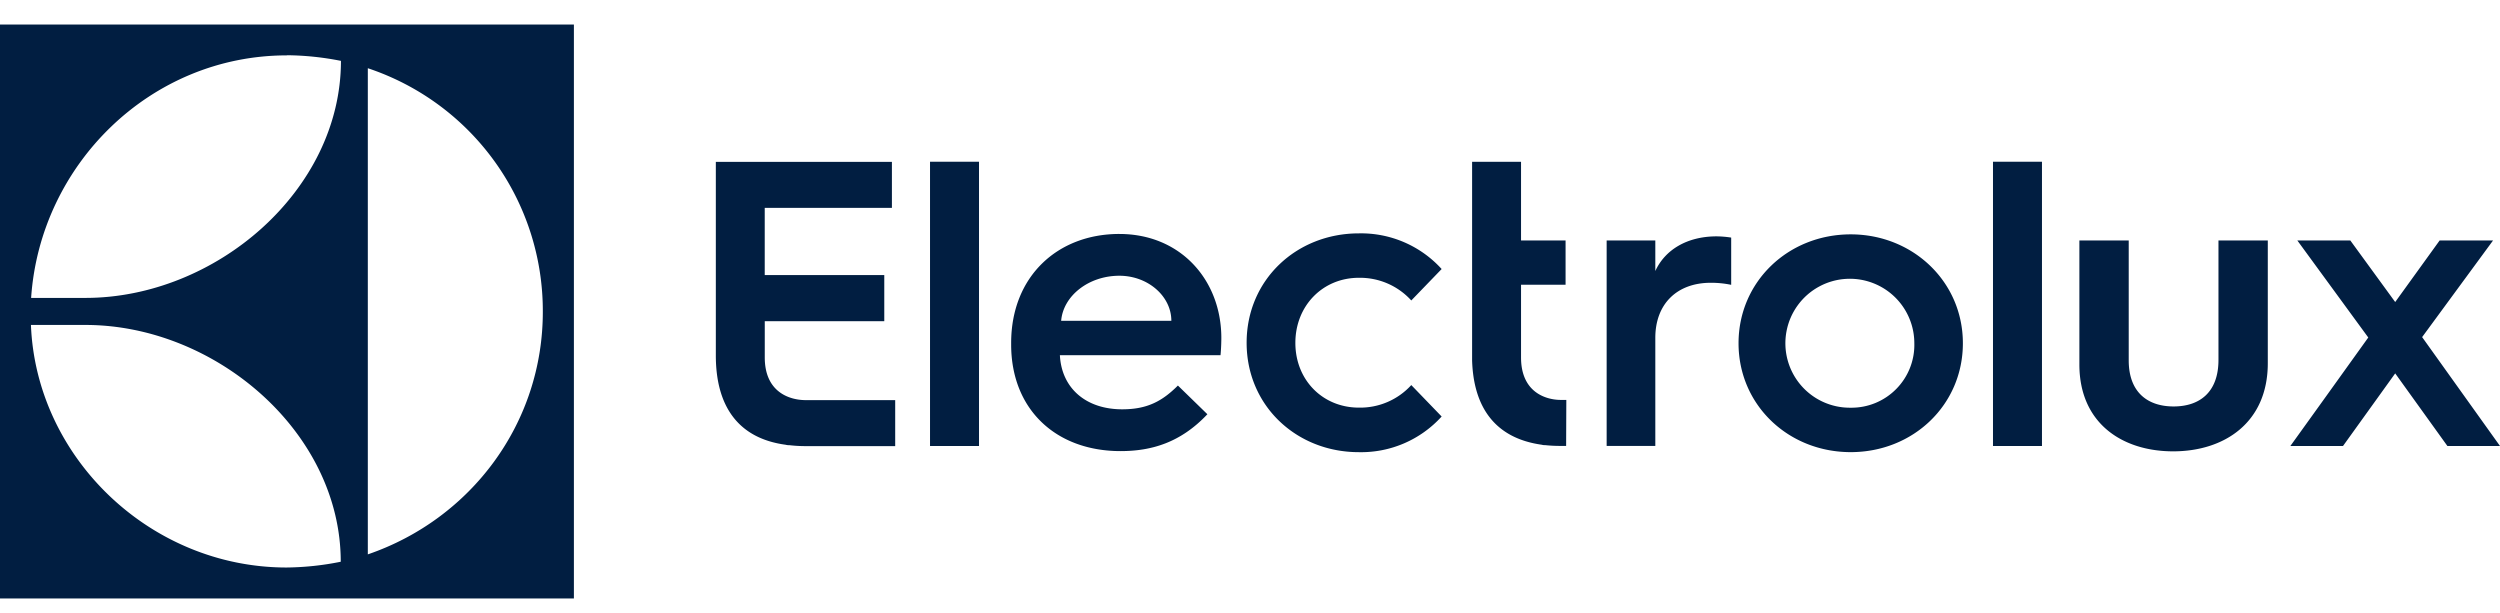
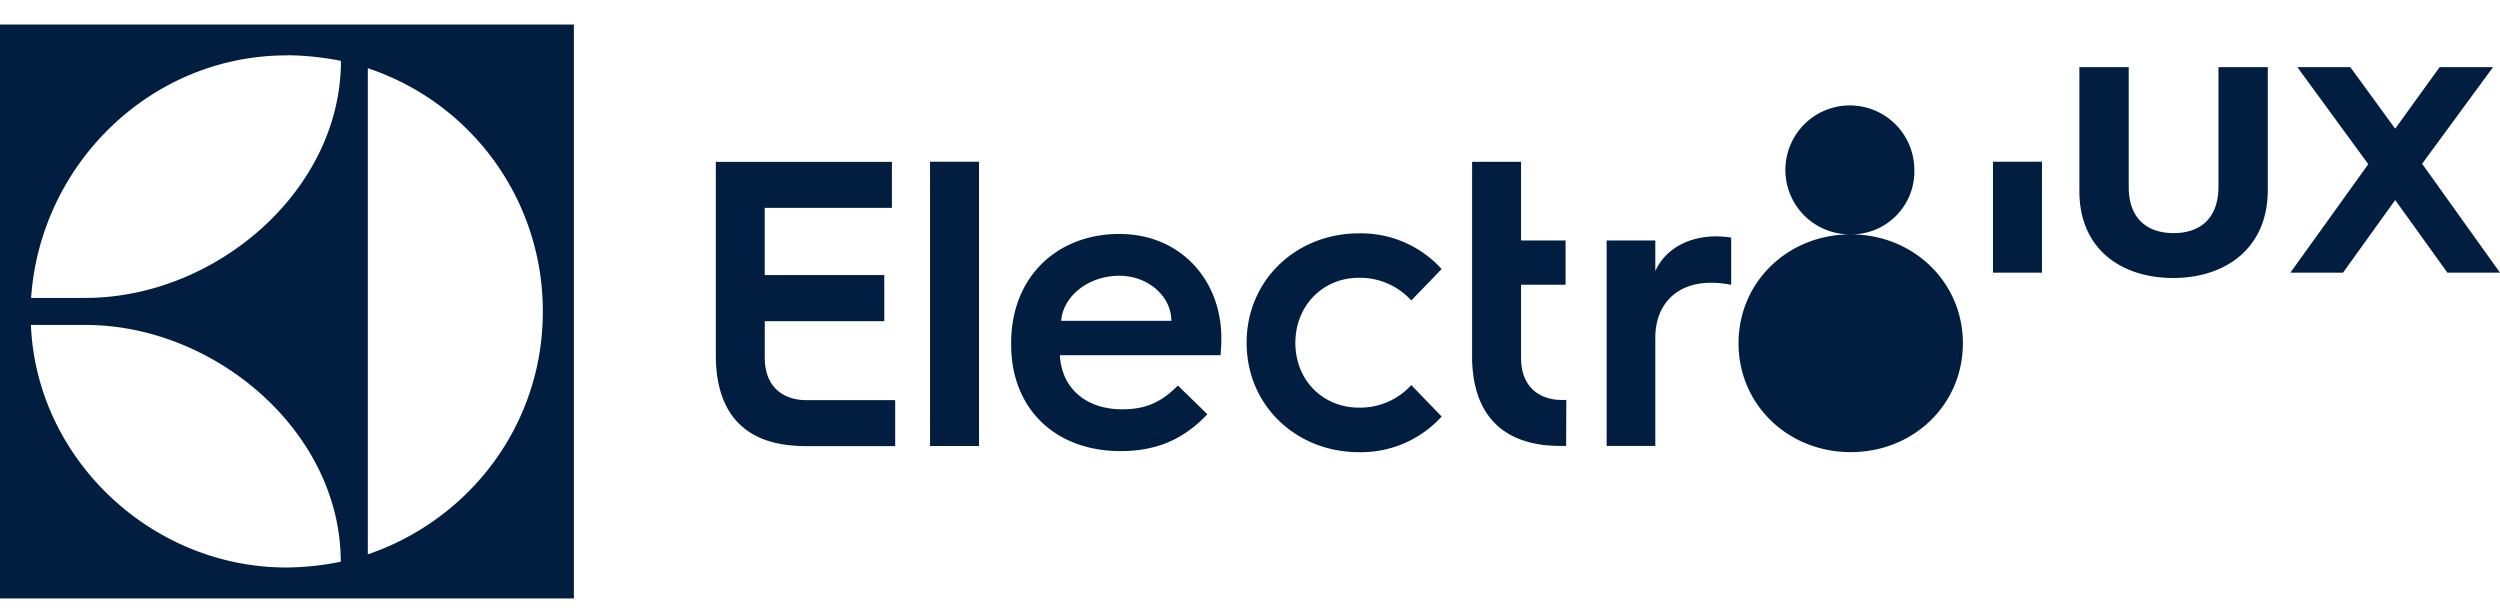
<svg xmlns="http://www.w3.org/2000/svg" width="204" height="50" fill="none">
-   <path d="M0 48.833h46.83V2H0v46.833zM30.014 5.567a20.867 20.867 0 0114.28 19.828c.023 9.121-5.836 16.948-14.28 19.842V5.567zm-6.609-1.06c1.483.014 2.962.168 4.416.46 0 10.612-10.255 19.342-20.85 19.342H2.54c.728-10.87 9.727-19.79 20.864-19.79v-.013zM6.974 26.516c10.576 0 20.831 8.724 20.831 19.322-1.453.297-2.93.454-4.413.471-11.14 0-20.444-8.973-20.867-19.793h4.449zm55.431 2.651v-2.955h9.752v-3.768h-9.755v-5.482H72.78v-3.756H58.412v15.803c0 3.99 1.7 6.737 5.69 7.282.076.02.153.032.231.035h.074c.42.05.841.075 1.264.077h7.377V32.65h-7.345c-1.27-.013-3.298-.638-3.298-3.483zm13.485 7.227h3.997V13.199H75.89v23.195zm15.448-17.303c-5.049 0-8.827 3.478-8.827 8.892v.135c0 5.283 3.644 8.692 8.927 8.692 2.54 0 4.914-.702 7.085-3.008l-2.405-2.342c-1.283 1.283-2.509 1.94-4.546 1.94-2.976 0-4.949-1.738-5.084-4.413h13.107c.067-.67.067-1.405.067-1.405 0-4.712-3.31-8.49-8.324-8.49zm-4.747 7.086c.167-2.037 2.245-3.676 4.747-3.676 2.339 0 4.244 1.671 4.244 3.676h-8.991zm24.291-3.509a5.654 5.654 0 014.279 1.85l2.477-2.565a8.878 8.878 0 00-6.756-2.91c-5.081 0-9.157 3.779-9.157 8.927s4.076 8.927 9.157 8.927a8.866 8.866 0 006.756-2.91l-2.477-2.565a5.641 5.641 0 01-4.279 1.84c-2.941 0-5.18-2.245-5.18-5.282 0-3.038 2.239-5.312 5.18-5.312zm13.235 6.505v-5.937h3.634V19.62h-3.634v-6.415h-3.993v16.208c.115 3.769 1.828 6.335 5.68 6.877.076.02.153.032.231.035h.074c.421.044.844.064 1.267.061h.42l.016-3.753h-.404c-1.264.01-3.291-.616-3.291-3.46zm10.957-7.057v-2.495h-3.971v16.766h3.971v-8.82c0-2.763 1.765-4.492 4.526-4.492a8.06 8.06 0 011.665.167v-3.855a8.227 8.227 0 00-1.196-.1c-2.409.003-4.206 1.1-4.995 2.83zm15.945-2.992c-5.093 0-9.154 3.849-9.154 8.885s4.061 8.885 9.154 8.885c5.094 0 9.152-3.85 9.152-8.885 0-5.036-4.093-8.885-9.152-8.885zm0 14.145a5.258 5.258 0 01-5.238-6.243 5.259 5.259 0 017.164-3.884 5.258 5.258 0 013.264 4.867 5.116 5.116 0 01-1.477 3.733 5.126 5.126 0 01-3.713 1.527zm11.609 3.125h3.997V13.199h-3.997v23.195zm18.399-7.022c0 2.662-1.562 3.795-3.66 3.795s-3.663-1.133-3.663-3.76v-9.786h-4.026v10.12c0 4.792 3.493 7.089 7.654 7.089 4.16 0 7.72-2.329 7.72-7.189v-10.02h-4.025v9.751zm16.619-1.864l5.789-7.887h-4.359l-3.628 5.026-3.663-5.026h-4.324l5.79 7.92-3.467 4.833-2.89 4.02h4.295l4.259-5.925 4.26 5.925H204l-6.354-8.886z" fill="#011E41" />
+   <path d="M0 48.833h46.83V2H0v46.833zM30.014 5.567a20.867 20.867 0 0114.28 19.828c.023 9.121-5.836 16.948-14.28 19.842V5.567zm-6.609-1.06c1.483.014 2.962.168 4.416.46 0 10.612-10.255 19.342-20.85 19.342H2.54c.728-10.87 9.727-19.79 20.864-19.79v-.013zM6.974 26.516c10.576 0 20.831 8.724 20.831 19.322-1.453.297-2.93.454-4.413.471-11.14 0-20.444-8.973-20.867-19.793h4.449zm55.431 2.651v-2.955h9.752v-3.768h-9.755v-5.482H72.78v-3.756H58.412v15.803c0 3.99 1.7 6.737 5.69 7.282.076.02.153.032.231.035h.074c.42.05.841.075 1.264.077h7.377V32.65h-7.345c-1.27-.013-3.298-.638-3.298-3.483zm13.485 7.227h3.997V13.199H75.89v23.195zm15.448-17.303c-5.049 0-8.827 3.478-8.827 8.892v.135c0 5.283 3.644 8.692 8.927 8.692 2.54 0 4.914-.702 7.085-3.008l-2.405-2.342c-1.283 1.283-2.509 1.94-4.546 1.94-2.976 0-4.949-1.738-5.084-4.413h13.107c.067-.67.067-1.405.067-1.405 0-4.712-3.31-8.49-8.324-8.49zm-4.747 7.086c.167-2.037 2.245-3.676 4.747-3.676 2.339 0 4.244 1.671 4.244 3.676h-8.991zm24.291-3.509a5.654 5.654 0 014.279 1.85l2.477-2.565a8.878 8.878 0 00-6.756-2.91c-5.081 0-9.157 3.779-9.157 8.927s4.076 8.927 9.157 8.927a8.866 8.866 0 006.756-2.91l-2.477-2.565a5.641 5.641 0 01-4.279 1.84c-2.941 0-5.18-2.245-5.18-5.282 0-3.038 2.239-5.312 5.18-5.312zm13.235 6.505v-5.937h3.634V19.62h-3.634v-6.415h-3.993v16.208c.115 3.769 1.828 6.335 5.68 6.877.076.02.153.032.231.035h.074c.421.044.844.064 1.267.061h.42l.016-3.753h-.404c-1.264.01-3.291-.616-3.291-3.46zm10.957-7.057v-2.495h-3.971v16.766h3.971v-8.82c0-2.763 1.765-4.492 4.526-4.492a8.06 8.06 0 011.665.167v-3.855a8.227 8.227 0 00-1.196-.1c-2.409.003-4.206 1.1-4.995 2.83zm15.945-2.992c-5.093 0-9.154 3.849-9.154 8.885s4.061 8.885 9.154 8.885c5.094 0 9.152-3.85 9.152-8.885 0-5.036-4.093-8.885-9.152-8.885za5.258 5.258 0 01-5.238-6.243 5.259 5.259 0 017.164-3.884 5.258 5.258 0 013.264 4.867 5.116 5.116 0 01-1.477 3.733 5.126 5.126 0 01-3.713 1.527zm11.609 3.125h3.997V13.199h-3.997v23.195zm18.399-7.022c0 2.662-1.562 3.795-3.66 3.795s-3.663-1.133-3.663-3.76v-9.786h-4.026v10.12c0 4.792 3.493 7.089 7.654 7.089 4.16 0 7.72-2.329 7.72-7.189v-10.02h-4.025v9.751zm16.619-1.864l5.789-7.887h-4.359l-3.628 5.026-3.663-5.026h-4.324l5.79 7.92-3.467 4.833-2.89 4.02h4.295l4.259-5.925 4.26 5.925H204l-6.354-8.886z" fill="#011E41" />
</svg>